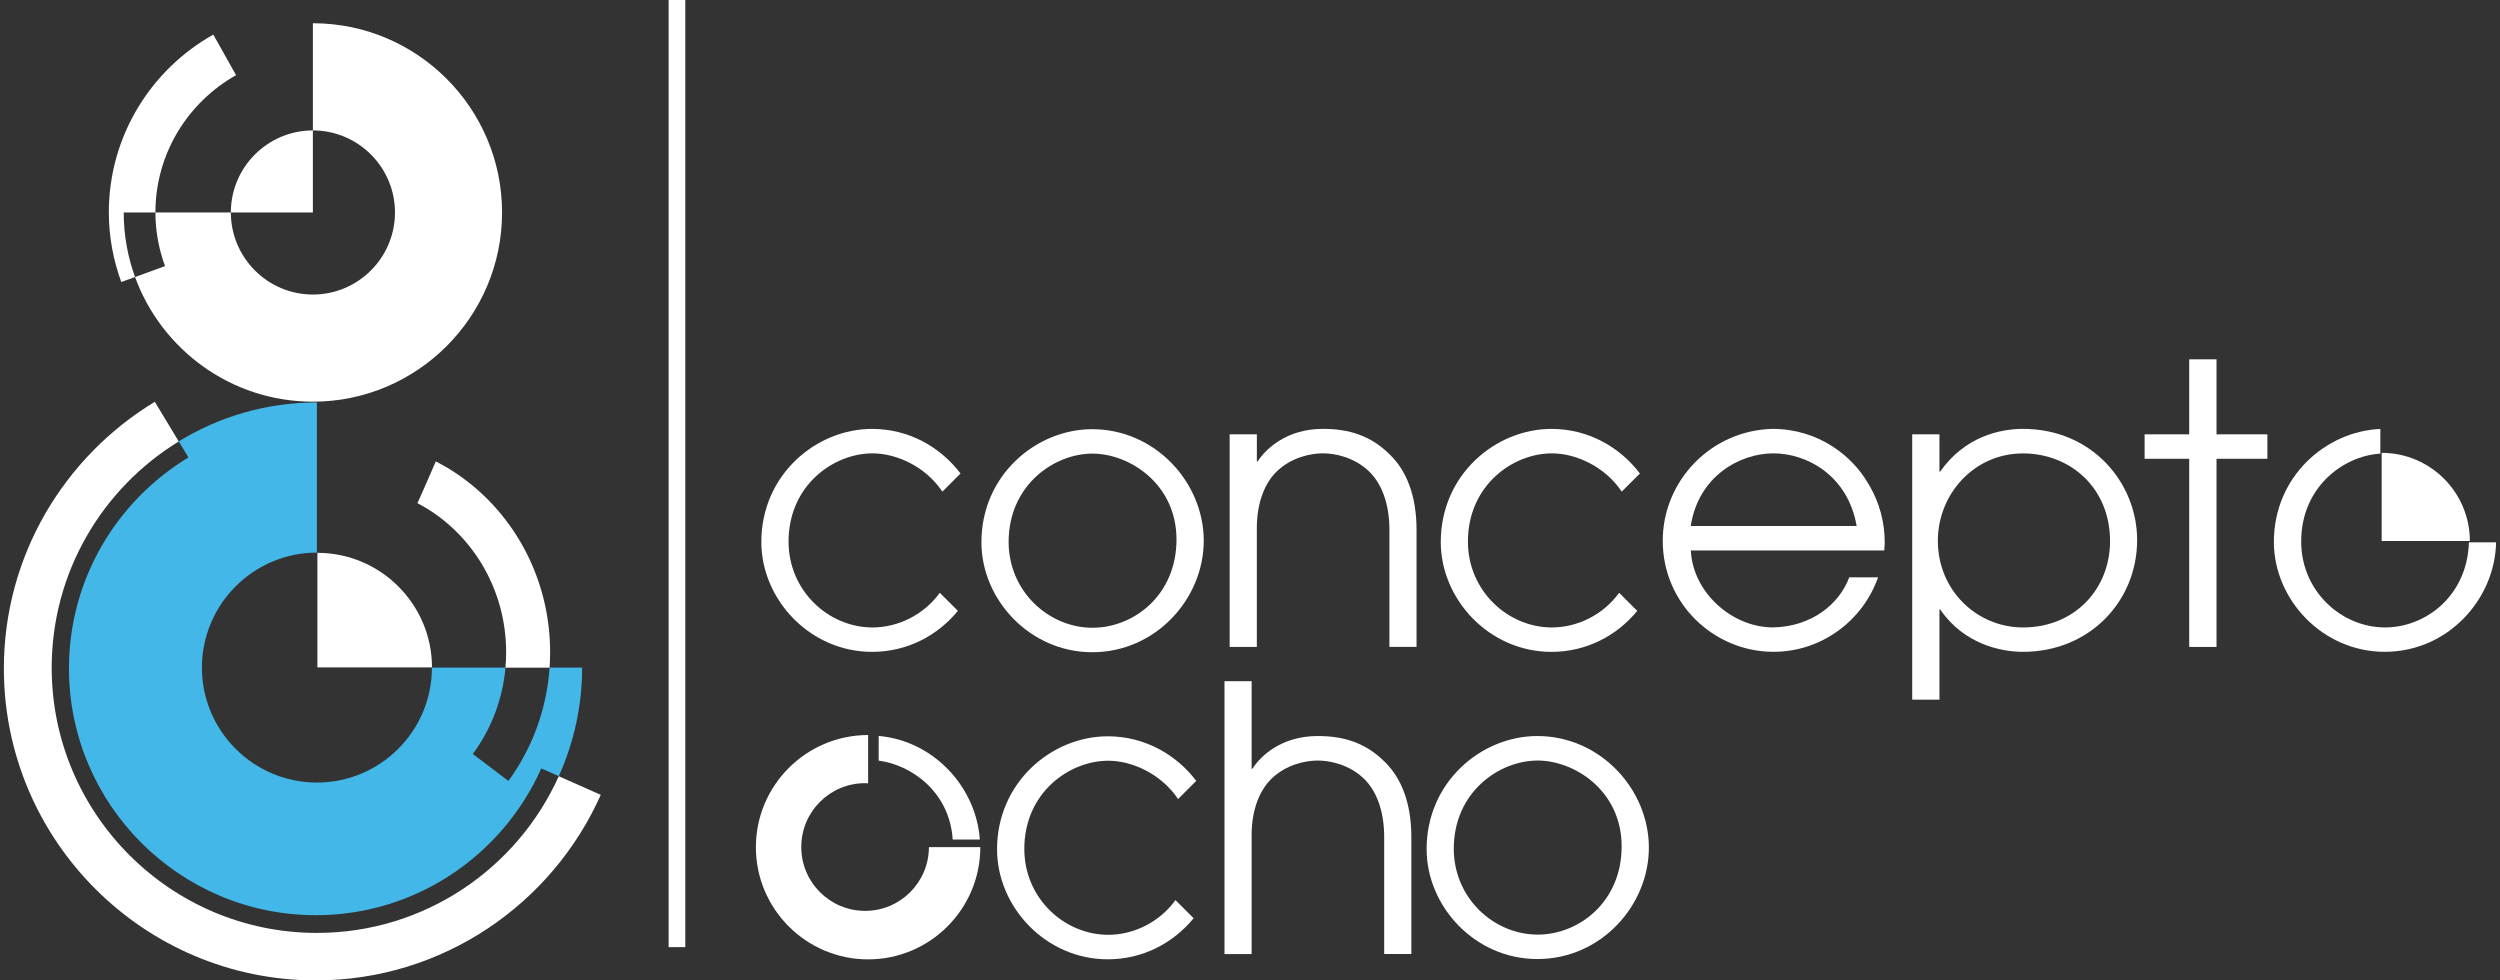
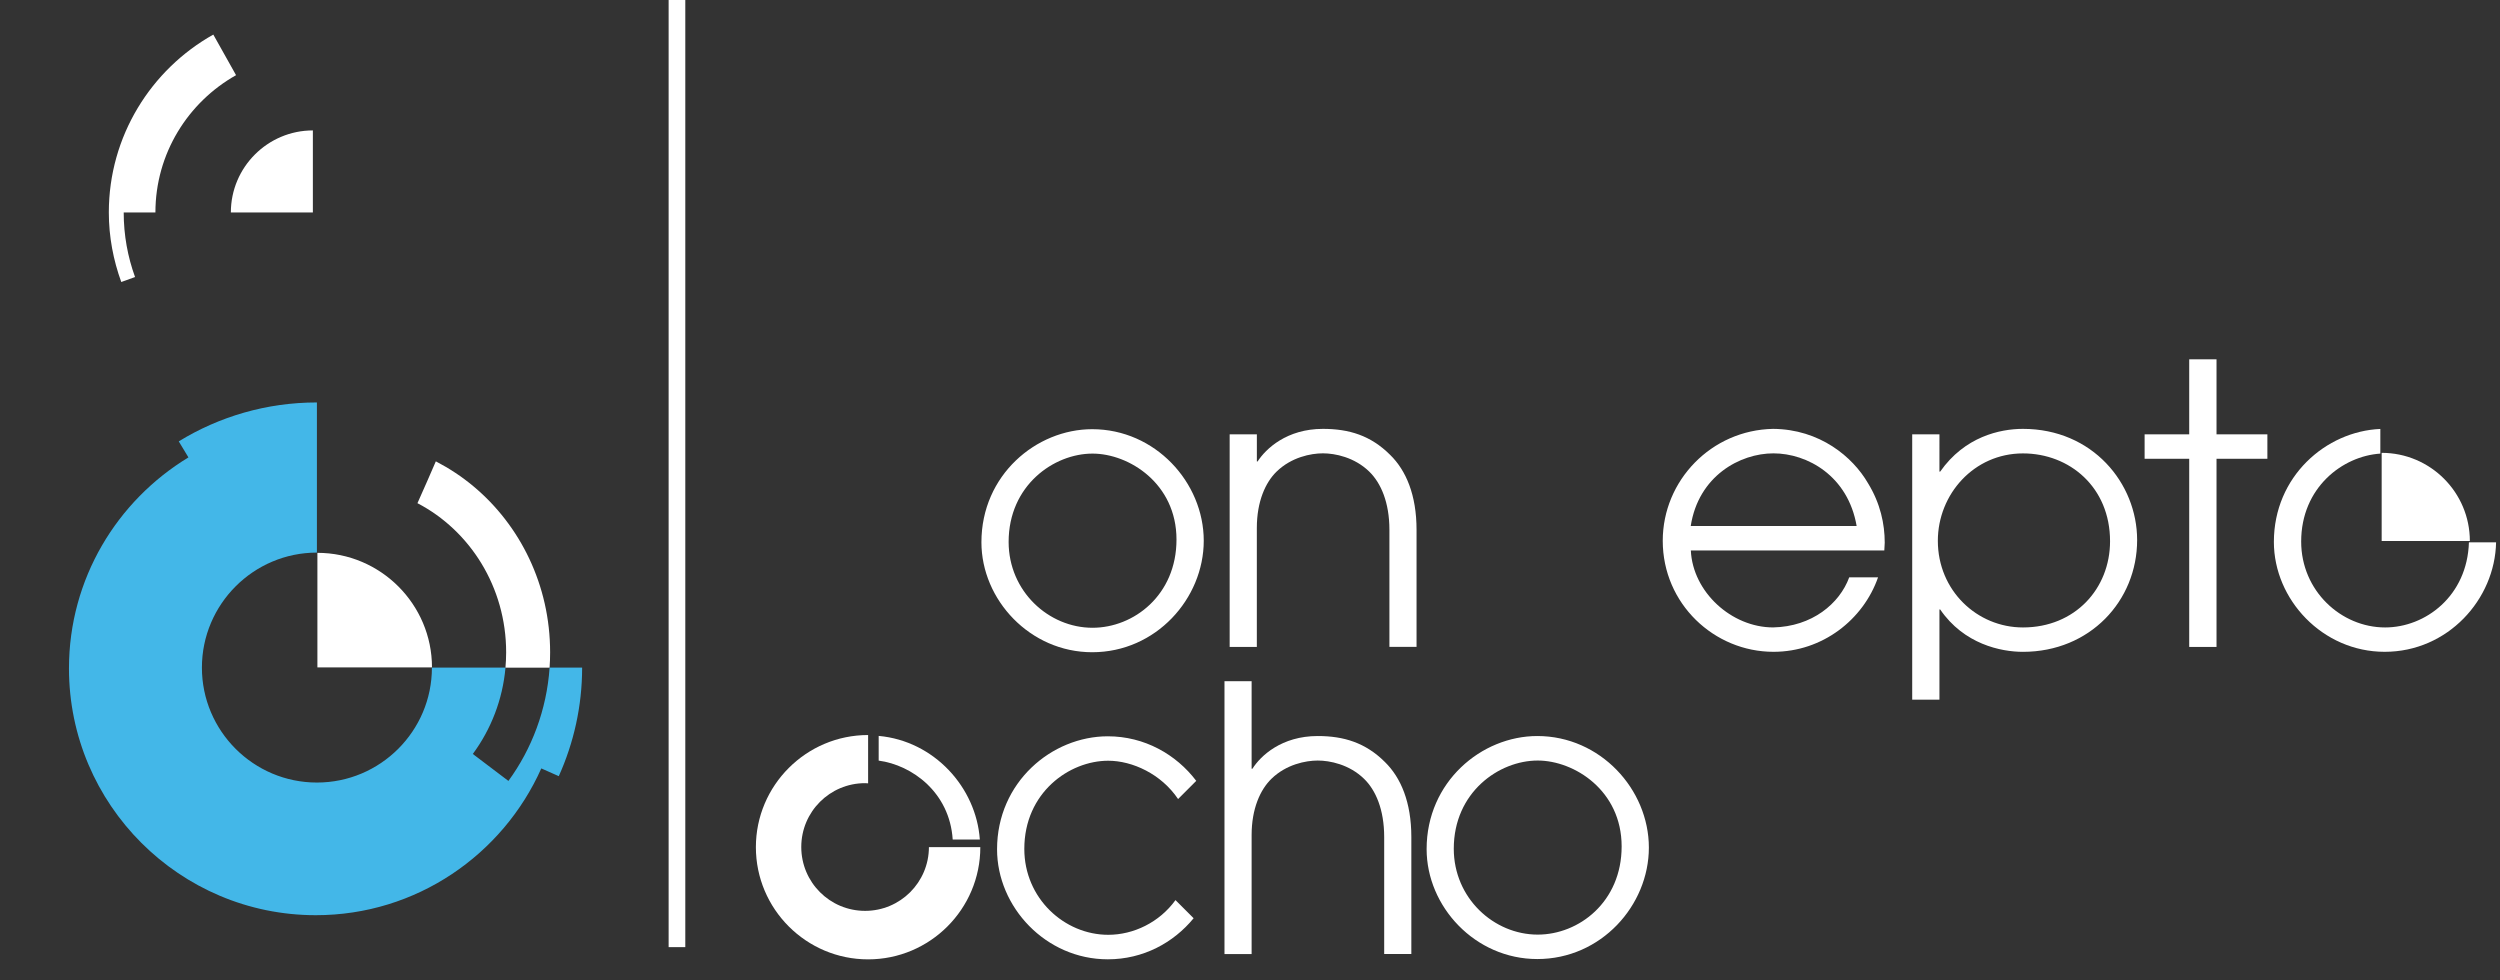
<svg xmlns="http://www.w3.org/2000/svg" version="1.1" id="Capa_1" x="0px" y="0px" width="102px" height="40px" viewBox="0 0 102 40" enable-background="new 0 0 102 40" xml:space="preserve">
  <rect x="0" y="0" width="102" height="40" fill="#333333" stroke="none" />
  <g>
    <g>
      <g>
        <path fill="none" d="M12.765,12.017c1.847,0,3.35-1.502,3.35-3.349c0-1.845-1.503-3.347-3.35-3.347v3.347H9.419     C9.419,10.515,10.922,12.017,12.765,12.017z" />
-         <path fill="#FFFFFF" d="M5.51,11.303c1.079,2.962,3.924,5.085,7.255,5.085c4.257,0,7.719-3.464,7.719-7.72     c0-4.255-3.462-7.72-7.719-7.72v4.373c1.847,0,3.35,1.502,3.35,3.347c0,1.847-1.503,3.349-3.35,3.349     c-1.843,0-3.346-1.502-3.346-3.349H6.341c0,0.77,0.143,1.506,0.392,2.19L5.51,11.303z" />
        <path fill="#FFFFFF" d="M12.765,5.321c-1.843,0-3.346,1.502-3.346,3.347h3.346V5.321z" />
        <path fill="#43B7E8" d="M2.814,27.271c0,5.554,4.518,10.069,10.072,10.069c4.099,0,7.628-2.466,9.199-5.989l0.713,0.317     c0.61-1.354,0.953-2.853,0.953-4.429h-1.327c-0.121,1.729-0.729,3.32-1.681,4.623l-1.452-1.1     c0.735-0.998,1.216-2.205,1.333-3.523h-3.002c0,2.587-2.105,4.689-4.692,4.689c-2.587,0-4.692-2.104-4.692-4.689     s2.105-4.693,4.692-4.693V16.42c-2.062,0-3.994,0.58-5.637,1.588l0.395,0.654C4.773,20.43,2.814,23.62,2.814,27.271z" />
        <path fill="#FFFFFF" d="M17.625,27.23c0-2.575-2.099-4.674-4.675-4.674v4.674H17.625z" />
        <path fill="#FFFFFF" d="M5.51,11.303c-0.299-0.823-0.463-1.71-0.463-2.635h1.294c0-2.401,1.329-4.497,3.29-5.601L8.703,1.411     C6.164,2.836,4.44,5.554,4.44,8.668c0,0.997,0.185,1.948,0.508,2.838L5.51,11.303z" />
-         <path fill="#FFFFFF" d="M12.929,38.063c-5.968,0-10.82-4.855-10.82-10.82c0-3.903,2.075-7.328,5.184-9.232l-0.977-1.618     c-3.684,2.233-6.158,6.269-6.158,10.881C0.158,34.289,5.867,40,12.886,40c5.18,0,9.641-3.118,11.625-7.57l-1.713-0.76     C21.104,35.434,17.32,38.063,12.929,38.063z" />
        <path fill="#FFFFFF" d="M22.445,26.616c0-2.741-1.223-5.183-3.125-6.772c-0.474-0.396-0.989-0.736-1.538-1.021     c-0.204,0.474-0.461,1.062-0.75,1.707c2.141,1.114,3.619,3.421,3.619,6.086c0,0.212-0.011,0.42-0.028,0.625h1.8     C22.438,27.035,22.445,26.828,22.445,26.616z" />
      </g>
    </g>
    <rect x="27.28" fill="#FFFFFF" width="0.68" height="38.643" />
    <path fill="#FFFFFF" d="M53.975,17.498c-1.474,0-2.328,0.809-2.665,1.33h-0.03v-1.107h-1.11v8.673h1.109v-4.853   c0-1.079,0.35-1.857,0.807-2.301c0.604-0.586,1.396-0.744,1.889-0.744s1.285,0.158,1.889,0.744   c0.474,0.461,0.824,1.253,0.824,2.378v4.775h1.107v-4.775c0-1.425-0.428-2.425-1.077-3.059   C55.925,17.766,55.038,17.498,53.975,17.498z" />
    <path fill="#FFFFFF" d="M72.343,17.498c-2.521,0.048-4.503,2.107-4.503,4.566c0,2.566,2.094,4.53,4.518,4.53   c1.998,0,3.666-1.312,4.267-3.04h-1.176c-0.394,1.076-1.519,2.012-3.104,2.045c-1.697,0-3.281-1.444-3.359-3.141h7.894   c0-0.109,0.017-0.205,0.017-0.316c0-0.761-0.177-1.604-0.682-2.426C75.592,18.638,74.244,17.512,72.343,17.498z M68.982,21.461   c0.316-2.045,2.014-2.964,3.373-2.964c1.383,0,3.045,0.919,3.396,2.964H68.982z" />
    <path fill="#FFFFFF" d="M82.536,17.498c-0.937,0-2.378,0.317-3.376,1.743h-0.031V17.72h-1.111v10.827h1.111v-3.68h0.031   c0.966,1.412,2.473,1.728,3.376,1.728c2.728,0,4.659-2.075,4.659-4.563C87.195,19.718,85.374,17.498,82.536,17.498z M82.536,25.6   c-1.872,0-3.472-1.506-3.472-3.535c0-1.902,1.476-3.566,3.472-3.566c1.903,0,3.554,1.379,3.554,3.583   C86.09,24.014,84.663,25.6,82.536,25.6z" />
    <polygon fill="#FFFFFF" points="90.434,14.66 89.32,14.66 89.32,17.721 87.5,17.721 87.5,18.718 89.32,18.718 89.32,26.395    90.434,26.395 90.434,18.718 92.509,18.718 92.509,17.721 90.434,17.721  " />
-     <path fill="#FFFFFF" d="M100.732,22.128c-0.067,2.187-1.771,3.472-3.42,3.472c-1.791,0-3.424-1.49-3.424-3.504   c0-2.206,1.693-3.489,3.23-3.589v-1.006c-2.221,0.095-4.344,1.939-4.344,4.61c0,2.347,1.982,4.483,4.521,4.483   c2.57,0,4.502-2.136,4.545-4.468L100.732,22.128L100.732,22.128z" />
+     <path fill="#FFFFFF" d="M100.732,22.128c-0.067,2.187-1.771,3.472-3.42,3.472c-1.791,0-3.424-1.49-3.424-3.504   c0-2.206,1.693-3.489,3.23-3.589v-1.006c-2.221,0.095-4.344,1.939-4.344,4.61c0,2.347,1.982,4.483,4.521,4.483   c2.57,0,4.502-2.136,4.545-4.468L100.732,22.128L100.732,22.128" />
    <path fill="#FFFFFF" d="M97.172,18.476v3.598h3.598C100.77,20.089,99.156,18.476,97.172,18.476z" />
-     <path fill="#FFFFFF" d="M35.582,26.596c1.441,0,2.679-0.672,3.5-1.673l-0.739-0.737c-0.66,0.909-1.714,1.414-2.746,1.414   c-1.791,0-3.424-1.49-3.424-3.504c0-2.298,1.837-3.599,3.424-3.599c0.985,0,2.165,0.537,2.852,1.561l0.74-0.739   c-0.822-1.085-2.113-1.82-3.606-1.82c-2.284,0-4.52,1.869-4.52,4.612C31.062,24.458,33.042,26.596,35.582,26.596z" />
-     <path fill="#FFFFFF" d="M63.3,26.596c1.44,0,2.681-0.672,3.499-1.673l-0.738-0.737c-0.66,0.909-1.715,1.414-2.746,1.414   c-1.789,0-3.424-1.49-3.424-3.504c0-2.298,1.838-3.599,3.424-3.599c0.985,0,2.166,0.537,2.852,1.561l0.741-0.739   c-0.821-1.085-2.113-1.82-3.606-1.82c-2.283,0-4.518,1.869-4.518,4.612C58.782,24.458,60.761,26.596,63.3,26.596z" />
    <path fill="#FFFFFF" d="M35.296,37.163c-1.439,0-2.604-1.165-2.604-2.606c0-1.438,1.165-2.604,2.604-2.604   c0.042,0,0.082,0.004,0.123,0.007v-1.971c-2.523,0-4.579,2.054-4.579,4.575c0,2.526,2.056,4.578,4.579,4.578   s4.578-2.052,4.578-4.578H37.9C37.896,36.002,36.731,37.163,35.296,37.163z" />
    <path fill="#FFFFFF" d="M35.85,30.025v1.008c1.356,0.181,2.895,1.289,3.02,3.219h1.107C39.828,32.122,38.11,30.229,35.85,30.025z" />
    <path fill="#FFFFFF" d="M53.762,30.03c-1.475,0-2.33,0.808-2.663,1.334h-0.033v-3.57h-1.107v11.131h1.107v-4.852   c0-1.079,0.352-1.854,0.81-2.3c0.603-0.586,1.397-0.743,1.888-0.743c0.491,0,1.284,0.157,1.887,0.743   c0.476,0.459,0.824,1.254,0.824,2.379v4.771h1.108v-4.771c0-1.426-0.429-2.426-1.077-3.061C55.713,30.3,54.823,30.03,53.762,30.03z   " />
    <path fill="#FFFFFF" d="M45.215,31.038c0.986,0,2.163,0.54,2.851,1.563l0.741-0.742c-0.822-1.082-2.116-1.818-3.608-1.818   c-2.282,0-4.519,1.87-4.519,4.611c0,2.349,1.983,4.488,4.519,4.488c1.442,0,2.68-0.675,3.501-1.676l-0.74-0.74   c-0.659,0.912-1.715,1.416-2.744,1.416c-1.792,0-3.424-1.49-3.424-3.502C41.791,32.337,43.629,31.038,45.215,31.038z" />
    <path fill="#FFFFFF" d="M62.723,30.03c-2.281,0-4.517,1.87-4.517,4.612c0,2.349,1.979,4.487,4.517,4.487   c2.603,0,4.551-2.188,4.551-4.549C67.273,32.203,65.291,30.03,62.723,30.03z M62.739,38.132c-1.791,0-3.425-1.489-3.425-3.504   c0-2.299,1.838-3.598,3.425-3.598c1.489,0,3.424,1.22,3.424,3.503C66.163,36.799,64.42,38.132,62.739,38.132z" />
    <path fill="#FFFFFF" d="M44.562,17.511c-2.284,0-4.52,1.871-4.52,4.613c0,2.347,1.983,4.487,4.52,4.487   c2.6,0,4.551-2.188,4.551-4.551C49.112,19.681,47.13,17.511,44.562,17.511z M44.575,25.613c-1.79,0-3.423-1.489-3.423-3.504   c0-2.3,1.839-3.602,3.423-3.602c1.49,0,3.426,1.221,3.426,3.506C48.001,24.281,46.257,25.613,44.575,25.613z" />
  </g>
</svg>